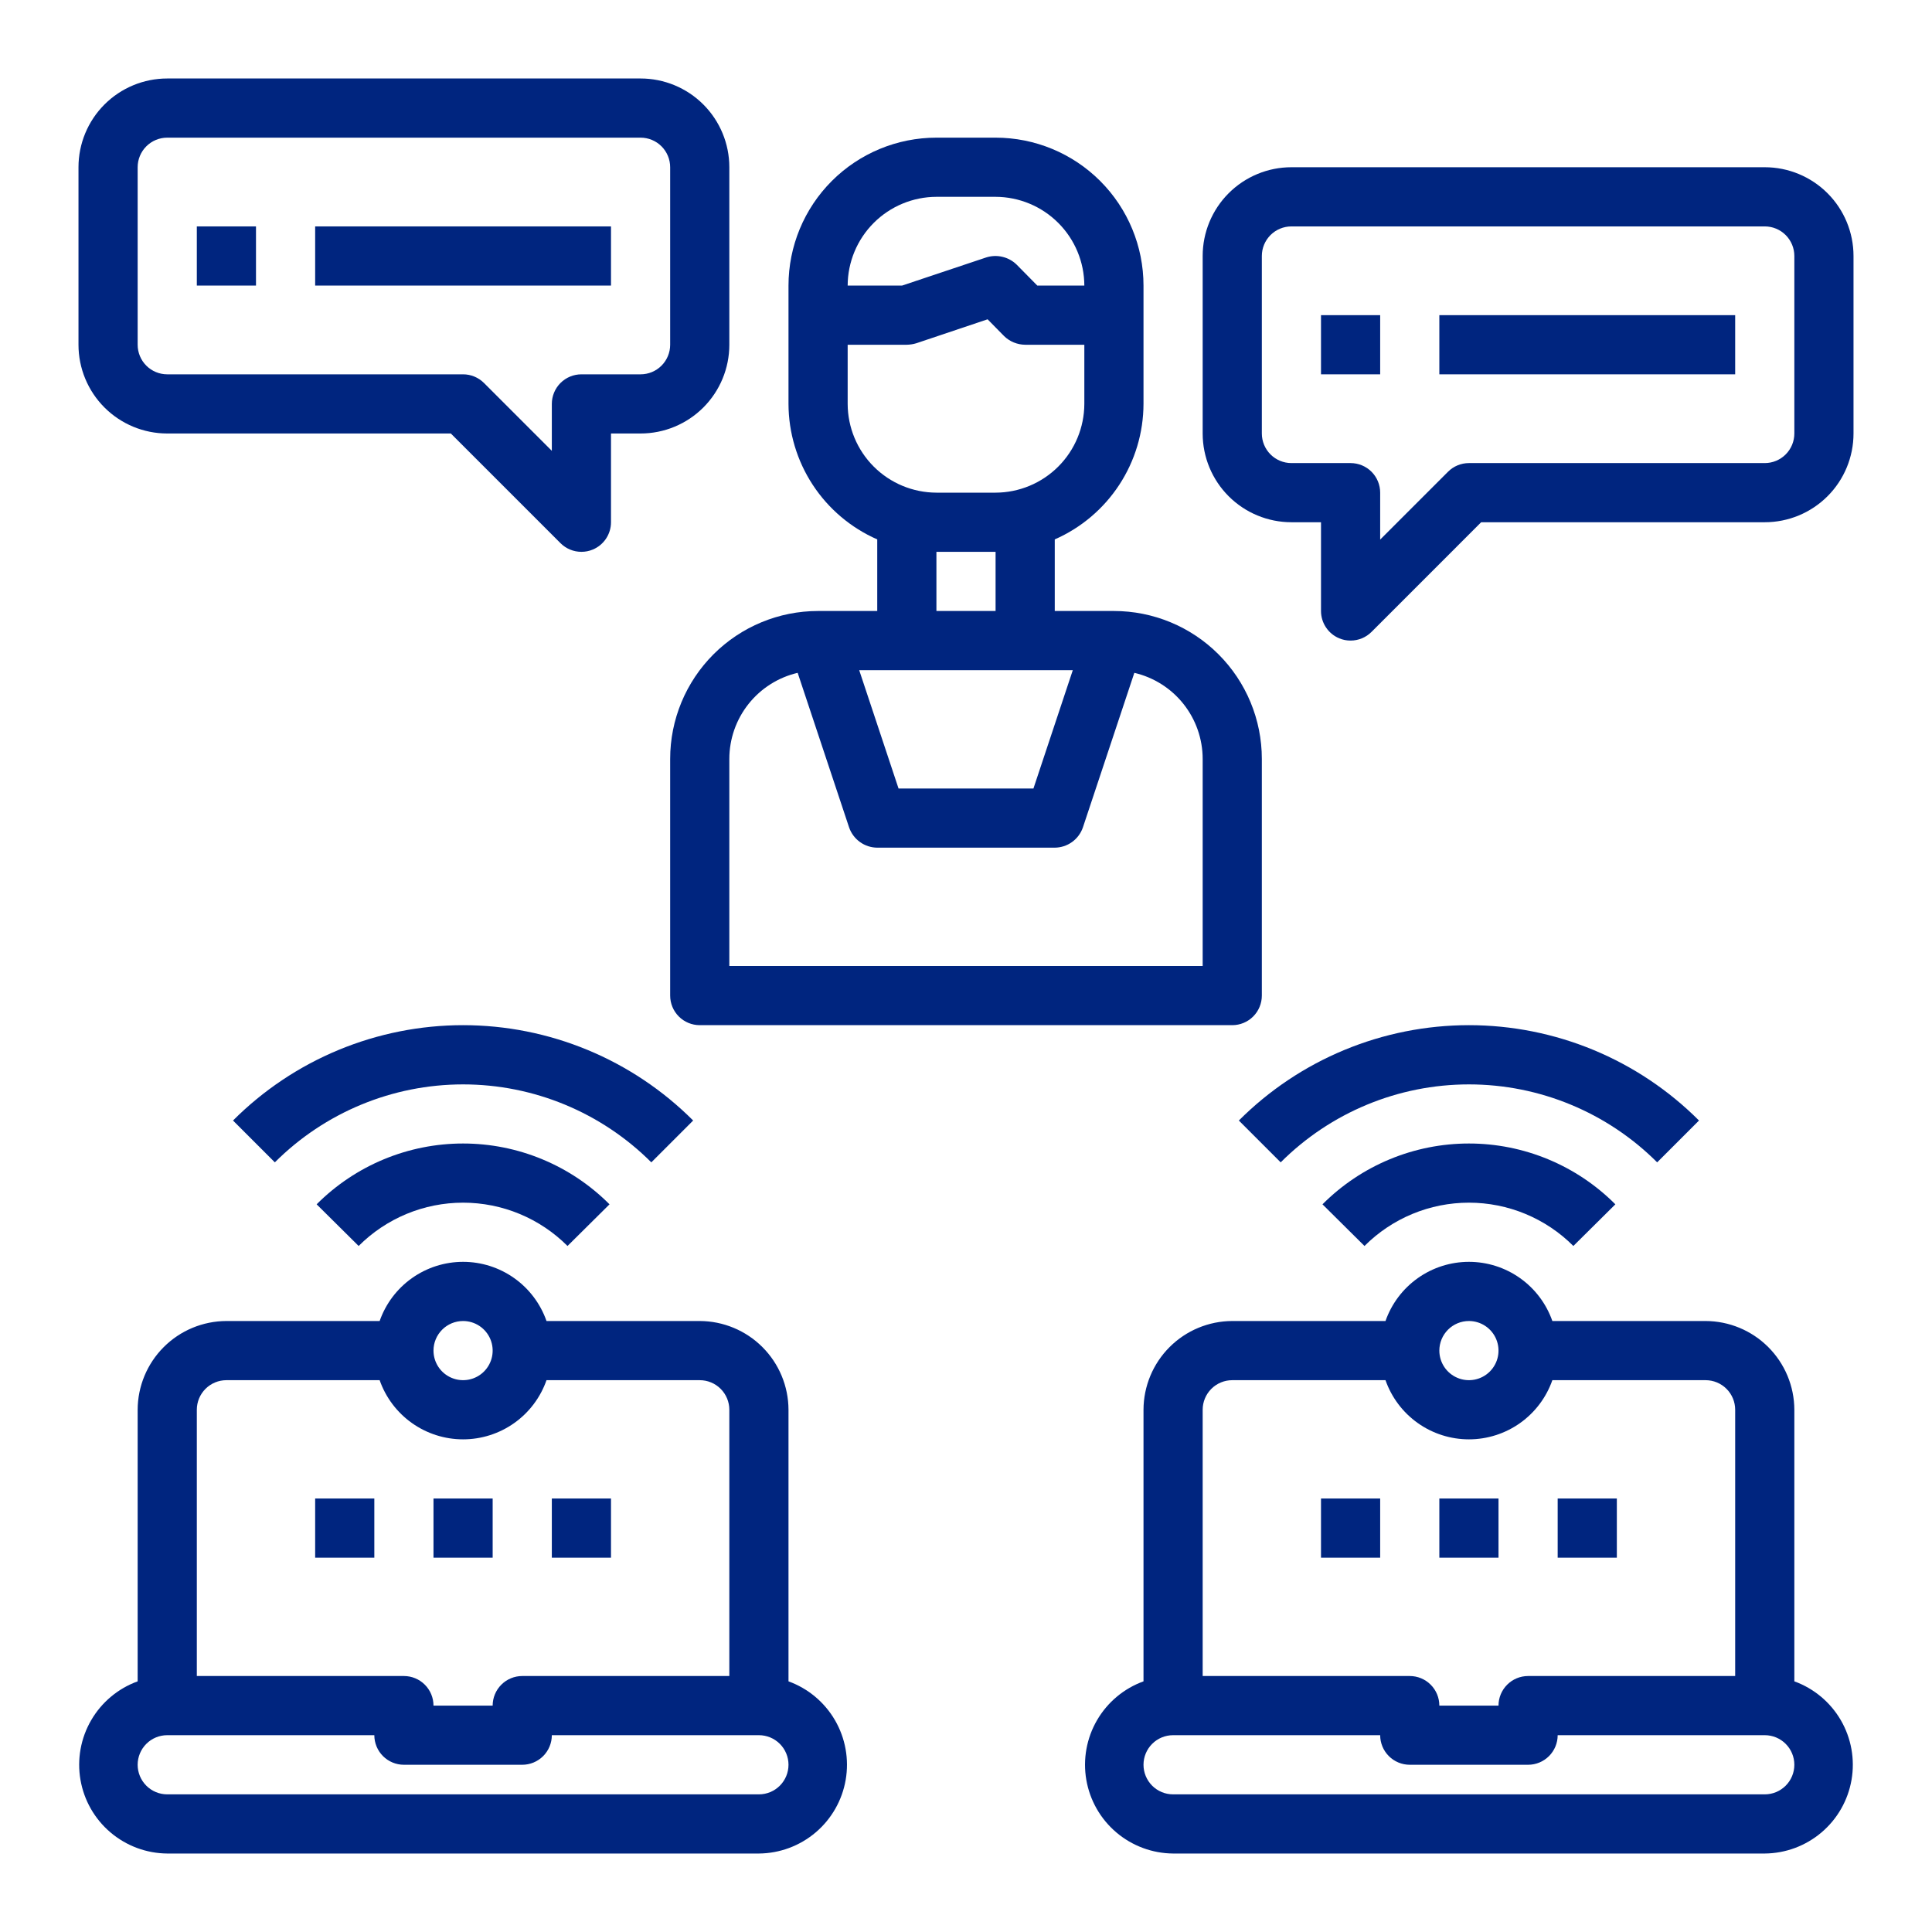
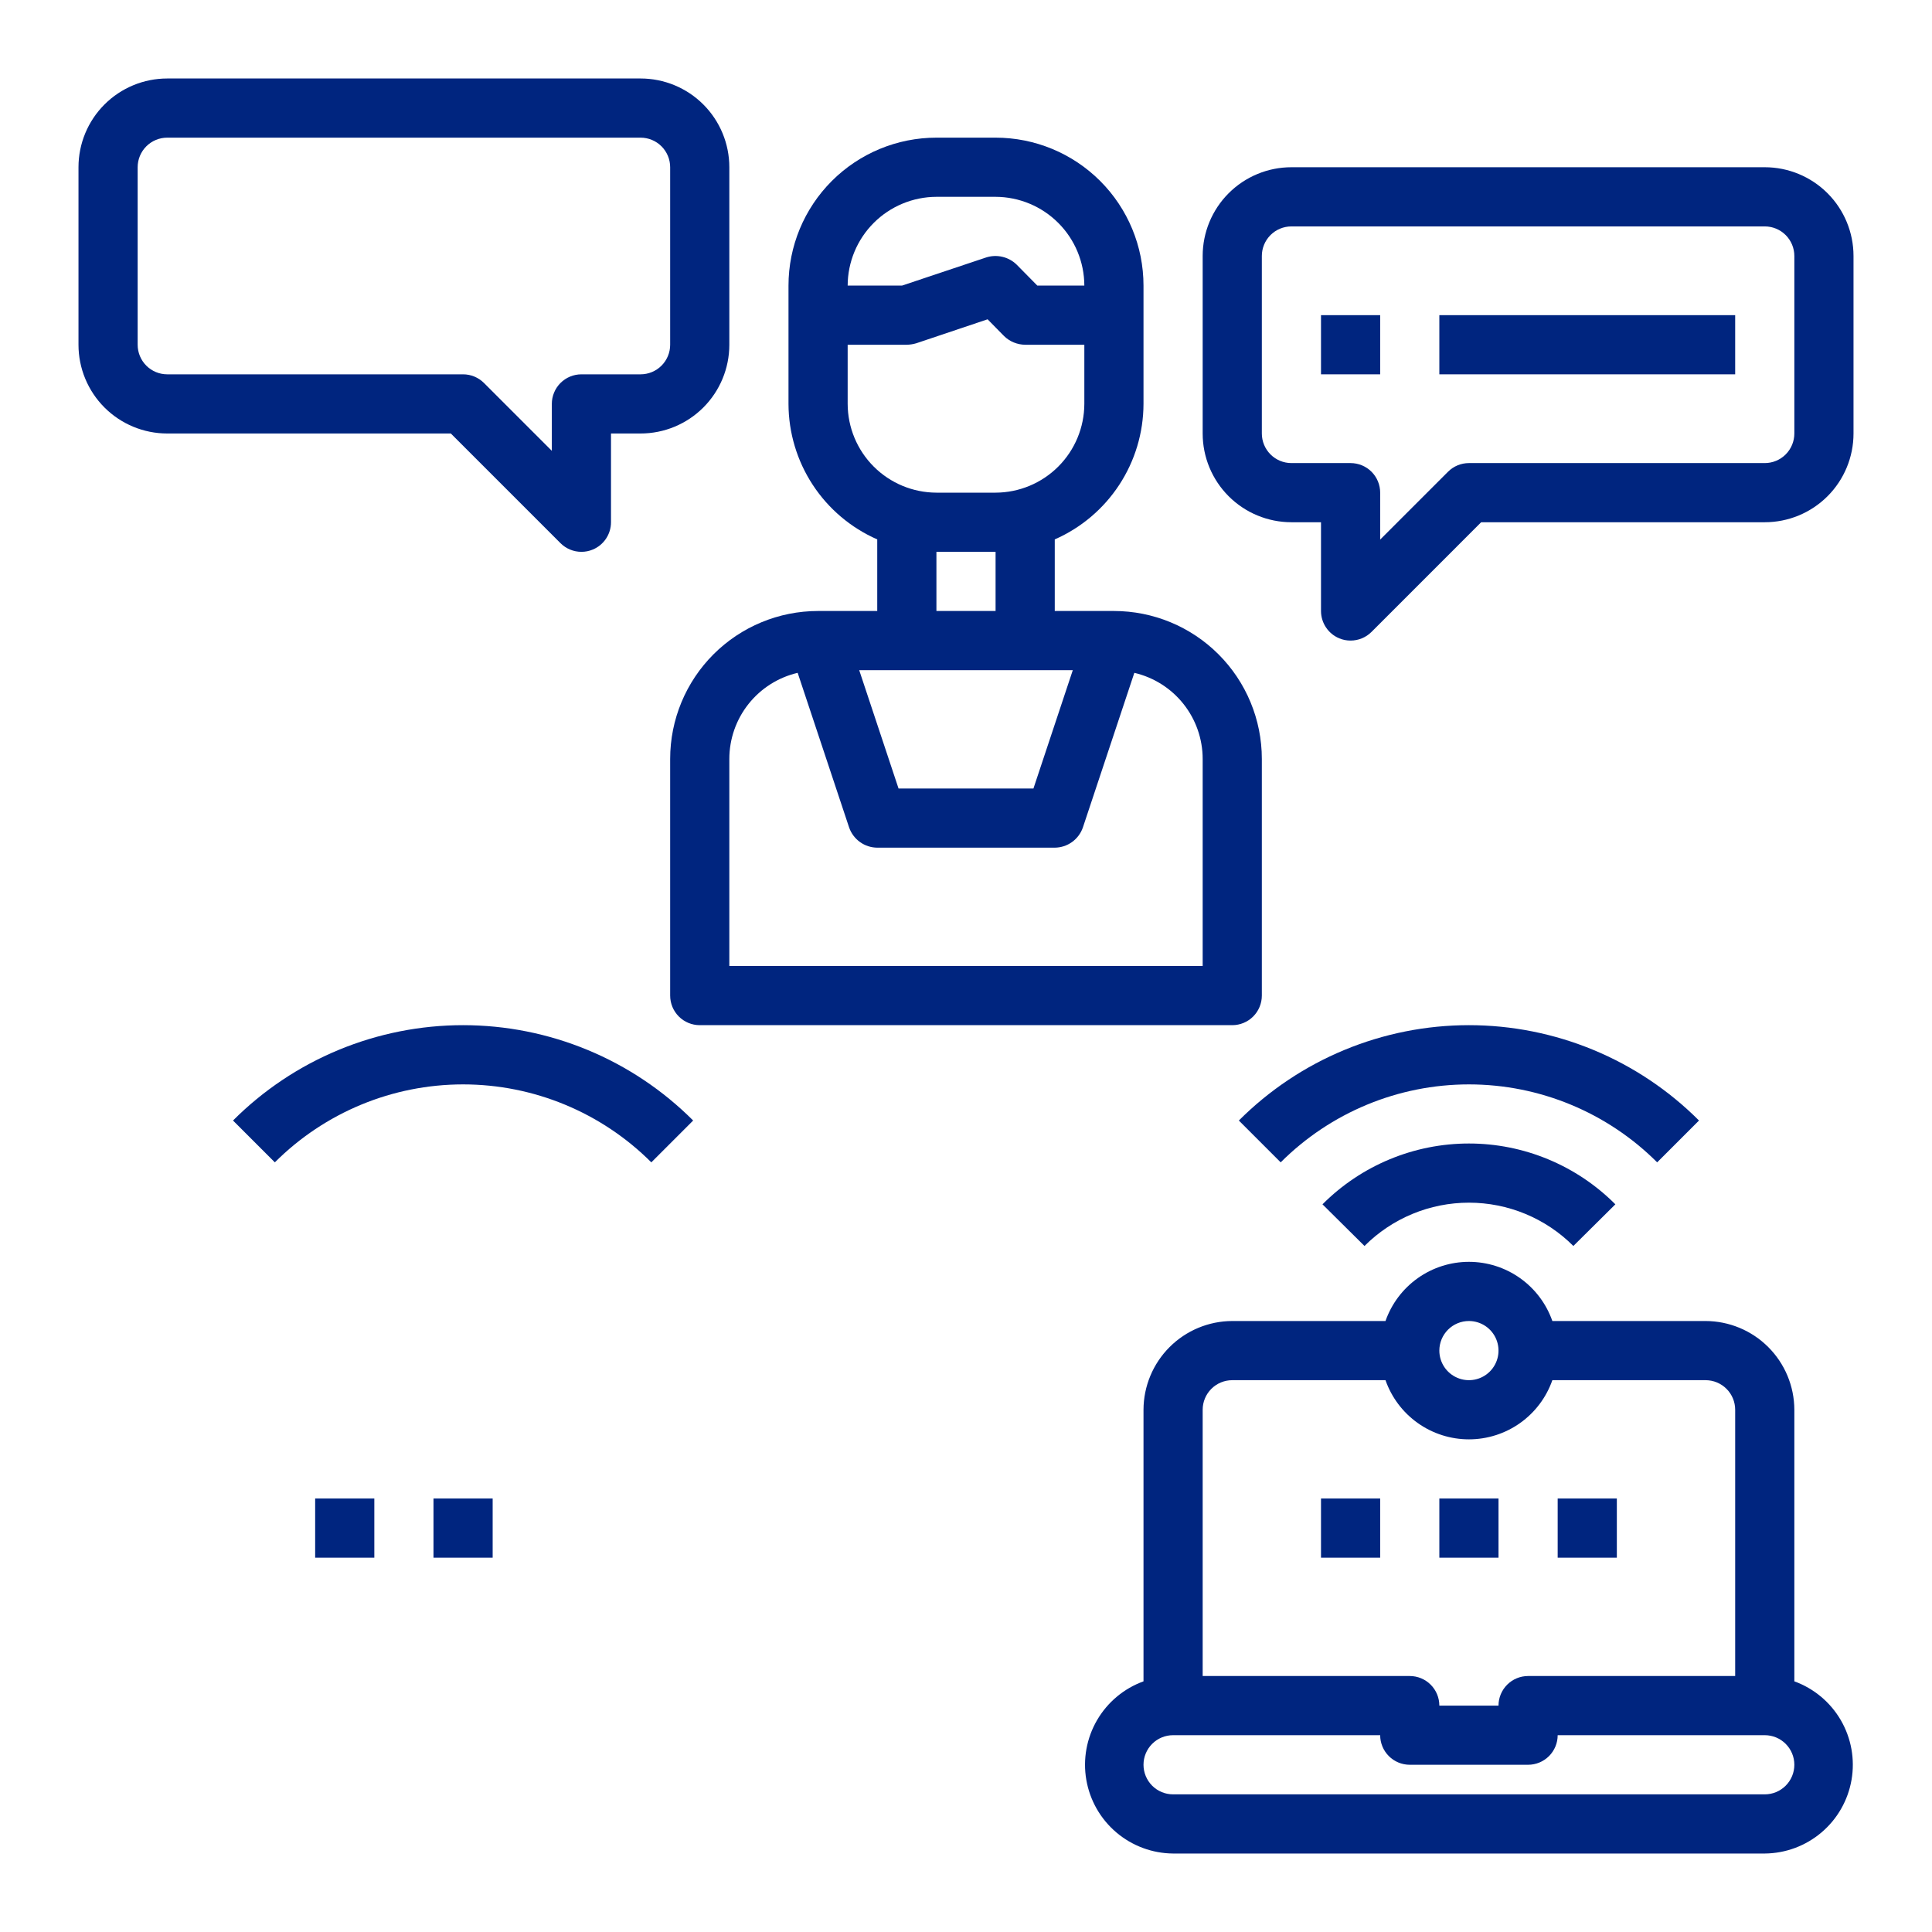
<svg xmlns="http://www.w3.org/2000/svg" width="200" height="200" viewBox="0 0 200 200" fill="none">
  <path d="M17.312 44.875H46.67L58.022 56.228C58.596 56.802 59.375 57.125 60.188 57.125C60.59 57.126 60.989 57.047 61.36 56.892C61.92 56.66 62.398 56.268 62.734 55.764C63.071 55.26 63.25 54.668 63.25 54.062V44.875H66.312C68.749 44.875 71.086 43.907 72.809 42.184C74.532 40.461 75.5 38.124 75.5 35.688V17.312C75.5 14.876 74.532 12.539 72.809 10.816C71.086 9.093 68.749 8.125 66.312 8.125H17.312C14.876 8.125 12.539 9.093 10.816 10.816C9.093 12.539 8.125 14.876 8.125 17.312V35.688C8.125 38.124 9.093 40.461 10.816 42.184C12.539 43.907 14.876 44.875 17.312 44.875ZM14.25 17.312C14.25 16.5 14.573 15.721 15.147 15.147C15.721 14.573 16.5 14.25 17.312 14.25H66.312C67.125 14.25 67.904 14.573 68.478 15.147C69.052 15.721 69.375 16.5 69.375 17.312V35.688C69.375 36.5 69.052 37.279 68.478 37.853C67.904 38.427 67.125 38.75 66.312 38.75H60.188C59.375 38.75 58.596 39.073 58.022 39.647C57.448 40.221 57.125 41 57.125 41.812V46.67L50.103 39.647C49.529 39.073 48.75 38.75 47.938 38.75H17.312C16.5 38.75 15.721 38.427 15.147 37.853C14.573 37.279 14.25 36.5 14.25 35.688V17.312Z" fill="#00257F" />
-   <path d="M20.375 23.438H26.5V29.562H20.375V23.438Z" fill="#00257F" />
-   <path d="M32.625 23.438H63.25V29.562H32.625V23.438Z" fill="#00257F" />
  <path d="M182.688 17.312H133.688C131.251 17.312 128.914 18.28 127.191 20.003C125.468 21.726 124.5 24.063 124.5 26.5V44.875C124.5 47.312 125.468 49.649 127.191 51.371C128.914 53.094 131.251 54.062 133.688 54.062H136.75V63.25C136.75 63.856 136.929 64.448 137.266 64.951C137.602 65.455 138.08 65.848 138.64 66.08C139.011 66.235 139.41 66.314 139.812 66.312C140.625 66.312 141.403 65.99 141.978 65.415L153.33 54.062H182.688C185.124 54.062 187.461 53.094 189.184 51.371C190.907 49.649 191.875 47.312 191.875 44.875V26.5C191.875 24.063 190.907 21.726 189.184 20.003C187.461 18.28 185.124 17.312 182.688 17.312ZM185.75 44.875C185.75 45.687 185.427 46.466 184.853 47.041C184.279 47.615 183.5 47.938 182.688 47.938H152.062C151.25 47.938 150.472 48.26 149.897 48.835L142.875 55.857V51C142.875 50.188 142.552 49.409 141.978 48.834C141.404 48.26 140.625 47.938 139.812 47.938H133.688C132.875 47.938 132.096 47.615 131.522 47.041C130.948 46.466 130.625 45.687 130.625 44.875V26.5C130.625 25.688 130.948 24.909 131.522 24.334C132.096 23.76 132.875 23.438 133.688 23.438H182.688C183.5 23.438 184.279 23.76 184.853 24.334C185.427 24.909 185.75 25.688 185.75 26.5V44.875Z" fill="#00257F" />
  <path d="M136.75 32.625H142.875V38.75H136.75V32.625Z" fill="#00257F" />
  <path d="M149 32.625H179.625V38.75H149V32.625Z" fill="#00257F" />
  <path d="M115.312 63.25H109.188V55.839C111.914 54.643 114.234 52.681 115.865 50.19C117.496 47.7 118.368 44.789 118.375 41.812V29.562C118.375 25.501 116.762 21.607 113.89 18.735C111.018 15.863 107.124 14.25 103.062 14.25H96.938C92.876 14.25 88.982 15.863 86.11 18.735C83.238 21.607 81.625 25.501 81.625 29.562V41.812C81.632 44.789 82.504 47.7 84.135 50.19C85.766 52.681 88.086 54.643 90.812 55.839V63.25H84.688C80.626 63.25 76.732 64.863 73.86 67.735C70.988 70.607 69.375 74.501 69.375 78.562V103.062C69.375 103.875 69.698 104.654 70.272 105.228C70.846 105.802 71.625 106.125 72.438 106.125H127.562C128.375 106.125 129.154 105.802 129.728 105.228C130.302 104.654 130.625 103.875 130.625 103.062V78.562C130.625 74.501 129.012 70.607 126.14 67.735C123.268 64.863 119.374 63.25 115.312 63.25ZM96.938 20.375H103.062C105.497 20.382 107.83 21.353 109.551 23.074C111.272 24.795 112.243 27.128 112.25 29.562H107.381L105.237 27.388C104.827 26.991 104.317 26.713 103.761 26.584C103.206 26.454 102.626 26.478 102.083 26.653L93.385 29.562H87.75C87.757 27.128 88.728 24.795 90.449 23.074C92.17 21.353 94.503 20.382 96.938 20.375ZM87.75 41.812V35.688H93.875C94.207 35.682 94.537 35.63 94.855 35.534L102.236 33.054L103.951 34.799C104.535 35.364 105.313 35.681 106.125 35.688H112.25V41.812C112.243 44.247 111.272 46.58 109.551 48.301C107.83 50.022 105.497 50.993 103.062 51H96.938C94.503 50.993 92.17 50.022 90.449 48.301C88.728 46.58 87.757 44.247 87.75 41.812ZM103.062 57.125V63.25H96.938V57.125H103.062ZM111.056 69.375L106.982 81.625H93.017L88.944 69.375H111.056ZM124.5 100H75.5V78.562C75.502 76.497 76.202 74.493 77.486 72.875C78.77 71.258 80.563 70.121 82.574 69.651L87.903 85.668C88.114 86.272 88.507 86.797 89.028 87.17C89.549 87.543 90.172 87.745 90.812 87.75H109.188C109.828 87.745 110.451 87.543 110.972 87.17C111.493 86.797 111.886 86.272 112.097 85.668L117.426 69.651C119.437 70.121 121.23 71.258 122.514 72.875C123.798 74.493 124.498 76.497 124.5 78.562V100Z" fill="#00257F" />
-   <path d="M81.625 174.052V145.938C81.618 143.504 80.647 141.171 78.926 139.45C77.205 137.728 74.872 136.758 72.438 136.751H56.574C55.947 134.96 54.779 133.409 53.232 132.312C51.684 131.214 49.834 130.625 47.938 130.625C46.041 130.625 44.191 131.214 42.644 132.312C41.096 133.409 39.928 134.96 39.301 136.751H23.438C21.003 136.758 18.67 137.728 16.949 139.45C15.228 141.171 14.257 143.504 14.25 145.938V174.052C12.225 174.787 10.522 176.21 9.44 178.073C8.357 179.936 7.964 182.121 8.329 184.244C8.694 186.368 9.793 188.295 11.436 189.69C13.078 191.085 15.158 191.859 17.312 191.876H78.562C80.717 191.859 82.797 191.085 84.439 189.69C86.082 188.295 87.181 186.368 87.546 184.244C87.911 182.121 87.518 179.936 86.436 178.073C85.353 176.21 83.65 174.787 81.625 174.052ZM47.938 136.751C48.543 136.751 49.135 136.93 49.639 137.267C50.143 137.603 50.535 138.082 50.767 138.641C50.999 139.201 51.059 139.817 50.941 140.411C50.823 141.005 50.531 141.55 50.103 141.979C49.675 142.407 49.129 142.699 48.535 142.817C47.941 142.935 47.325 142.874 46.766 142.642C46.206 142.411 45.728 142.018 45.391 141.515C45.055 141.011 44.875 140.419 44.875 139.813C44.875 139.001 45.198 138.222 45.772 137.648C46.346 137.073 47.125 136.751 47.938 136.751ZM20.375 145.938C20.375 145.126 20.698 144.347 21.272 143.773C21.846 143.198 22.625 142.876 23.438 142.876H39.301C39.928 144.666 41.096 146.217 42.644 147.314C44.191 148.412 46.041 149.001 47.938 149.001C49.834 149.001 51.684 148.412 53.232 147.314C54.779 146.217 55.947 144.666 56.574 142.876H72.438C73.25 142.876 74.029 143.198 74.603 143.773C75.177 144.347 75.5 145.126 75.5 145.938V173.501H54.062C53.25 173.501 52.471 173.823 51.897 174.398C51.323 174.972 51 175.751 51 176.563H44.875C44.875 175.751 44.552 174.972 43.978 174.398C43.404 173.823 42.625 173.501 41.812 173.501H20.375V145.938ZM78.562 185.751H17.312C16.5 185.751 15.721 185.428 15.147 184.854C14.573 184.279 14.25 183.5 14.25 182.688C14.25 181.876 14.573 181.097 15.147 180.523C15.721 179.948 16.5 179.626 17.312 179.626H38.75C38.75 180.438 39.073 181.217 39.647 181.791C40.221 182.365 41 182.688 41.812 182.688H54.062C54.875 182.688 55.654 182.365 56.228 181.791C56.802 181.217 57.125 180.438 57.125 179.626H78.562C79.375 179.626 80.154 179.948 80.728 180.523C81.302 181.097 81.625 181.876 81.625 182.688C81.625 183.5 81.302 184.279 80.728 184.854C80.154 185.428 79.375 185.751 78.562 185.751Z" fill="#00257F" />
  <path d="M44.875 155.125H51V161.25H44.875V155.125Z" fill="#00257F" />
-   <path d="M57.125 155.125H63.25V161.25H57.125V155.125Z" fill="#00257F" />
  <path d="M32.625 155.125H38.75V161.25H32.625V155.125Z" fill="#00257F" />
  <path d="M71.755 115.996C68.628 112.867 64.915 110.384 60.828 108.69C56.742 106.997 52.361 106.125 47.938 106.125C43.514 106.125 39.134 106.997 35.047 108.69C30.96 110.384 27.247 112.867 24.121 115.996L28.451 120.326C33.62 115.159 40.629 112.256 47.938 112.256C55.246 112.256 62.256 115.159 67.424 120.326L71.755 115.996Z" fill="#00257F" />
-   <path d="M32.778 124.671L37.127 128.983C38.546 127.562 40.231 126.435 42.086 125.665C43.941 124.896 45.929 124.5 47.938 124.5C49.946 124.5 51.934 124.896 53.789 125.665C55.644 126.435 57.33 127.562 58.748 128.983L63.097 124.671C61.109 122.676 58.747 121.092 56.145 120.012C53.544 118.931 50.755 118.375 47.938 118.375C45.121 118.375 42.332 118.931 39.73 120.012C37.129 121.092 34.766 122.676 32.778 124.671Z" fill="#00257F" />
  <path d="M185.75 174.052V145.938C185.743 143.504 184.772 141.171 183.051 139.45C181.33 137.728 178.997 136.758 176.563 136.751H160.699C160.072 134.96 158.904 133.409 157.357 132.312C155.809 131.214 153.959 130.625 152.063 130.625C150.166 130.625 148.316 131.214 146.768 132.312C145.221 133.409 144.053 134.96 143.426 136.751H127.563C125.128 136.758 122.795 137.728 121.074 139.45C119.353 141.171 118.382 143.504 118.375 145.938V174.052C116.35 174.787 114.647 176.21 113.565 178.073C112.482 179.936 112.089 182.121 112.454 184.244C112.819 186.368 113.918 188.295 115.561 189.69C117.203 191.085 119.283 191.859 121.438 191.876H182.688C184.842 191.859 186.922 191.085 188.564 189.69C190.207 188.295 191.306 186.368 191.671 184.244C192.036 182.121 191.643 179.936 190.561 178.073C189.478 176.21 187.775 174.787 185.75 174.052ZM152.063 136.751C152.668 136.751 153.26 136.93 153.764 137.267C154.268 137.603 154.66 138.082 154.892 138.641C155.124 139.201 155.184 139.817 155.066 140.411C154.948 141.005 154.656 141.55 154.228 141.979C153.8 142.407 153.254 142.699 152.66 142.817C152.066 142.935 151.45 142.874 150.891 142.642C150.331 142.411 149.853 142.018 149.516 141.515C149.18 141.011 149 140.419 149 139.813C149 139.001 149.323 138.222 149.897 137.648C150.471 137.073 151.25 136.751 152.063 136.751ZM124.5 145.938C124.5 145.126 124.823 144.347 125.397 143.773C125.971 143.198 126.75 142.876 127.563 142.876H143.426C144.053 144.666 145.221 146.217 146.768 147.314C148.316 148.412 150.166 149.001 152.063 149.001C153.959 149.001 155.809 148.412 157.357 147.314C158.904 146.217 160.072 144.666 160.699 142.876H176.563C177.375 142.876 178.154 143.198 178.728 143.773C179.302 144.347 179.625 145.126 179.625 145.938V173.501H158.188C157.375 173.501 156.596 173.823 156.022 174.398C155.448 174.972 155.125 175.751 155.125 176.563H149C149 175.751 148.677 174.972 148.103 174.398C147.529 173.823 146.75 173.501 145.938 173.501H124.5V145.938ZM182.688 185.751H121.438C120.625 185.751 119.846 185.428 119.272 184.854C118.698 184.279 118.375 183.5 118.375 182.688C118.375 181.876 118.698 181.097 119.272 180.523C119.846 179.948 120.625 179.626 121.438 179.626H142.875C142.875 180.438 143.198 181.217 143.772 181.791C144.346 182.365 145.125 182.688 145.938 182.688H158.188C159 182.688 159.779 182.365 160.353 181.791C160.927 181.217 161.25 180.438 161.25 179.626H182.688C183.5 179.626 184.279 179.948 184.853 180.523C185.427 181.097 185.75 181.876 185.75 182.688C185.75 183.5 185.427 184.279 184.853 184.854C184.279 185.428 183.5 185.751 182.688 185.751Z" fill="#00257F" />
  <path d="M149 155.125H155.125V161.25H149V155.125Z" fill="#00257F" />
  <path d="M161.25 155.125H167.375V161.25H161.25V155.125Z" fill="#00257F" />
  <path d="M136.75 155.125H142.875V161.25H136.75V155.125Z" fill="#00257F" />
  <path d="M175.88 115.996C172.753 112.867 169.04 110.384 164.953 108.69C160.867 106.997 156.486 106.125 152.063 106.125C147.639 106.125 143.259 106.997 139.172 108.69C135.085 110.384 131.372 112.867 128.246 115.996L132.576 120.326C137.745 115.159 144.754 112.256 152.063 112.256C159.371 112.256 166.381 115.159 171.549 120.326L175.88 115.996Z" fill="#00257F" />
  <path d="M136.903 124.671L141.252 128.983C142.671 127.562 144.356 126.435 146.211 125.665C148.066 124.896 150.055 124.5 152.063 124.5C154.071 124.5 156.059 124.896 157.914 125.665C159.769 126.435 161.455 127.562 162.873 128.983L167.222 124.671C165.234 122.676 162.872 121.092 160.27 120.012C157.669 118.931 154.88 118.375 152.063 118.375C149.246 118.375 146.457 118.931 143.855 120.012C141.254 121.092 138.891 122.676 136.903 124.671Z" fill="#00257F" />
</svg>